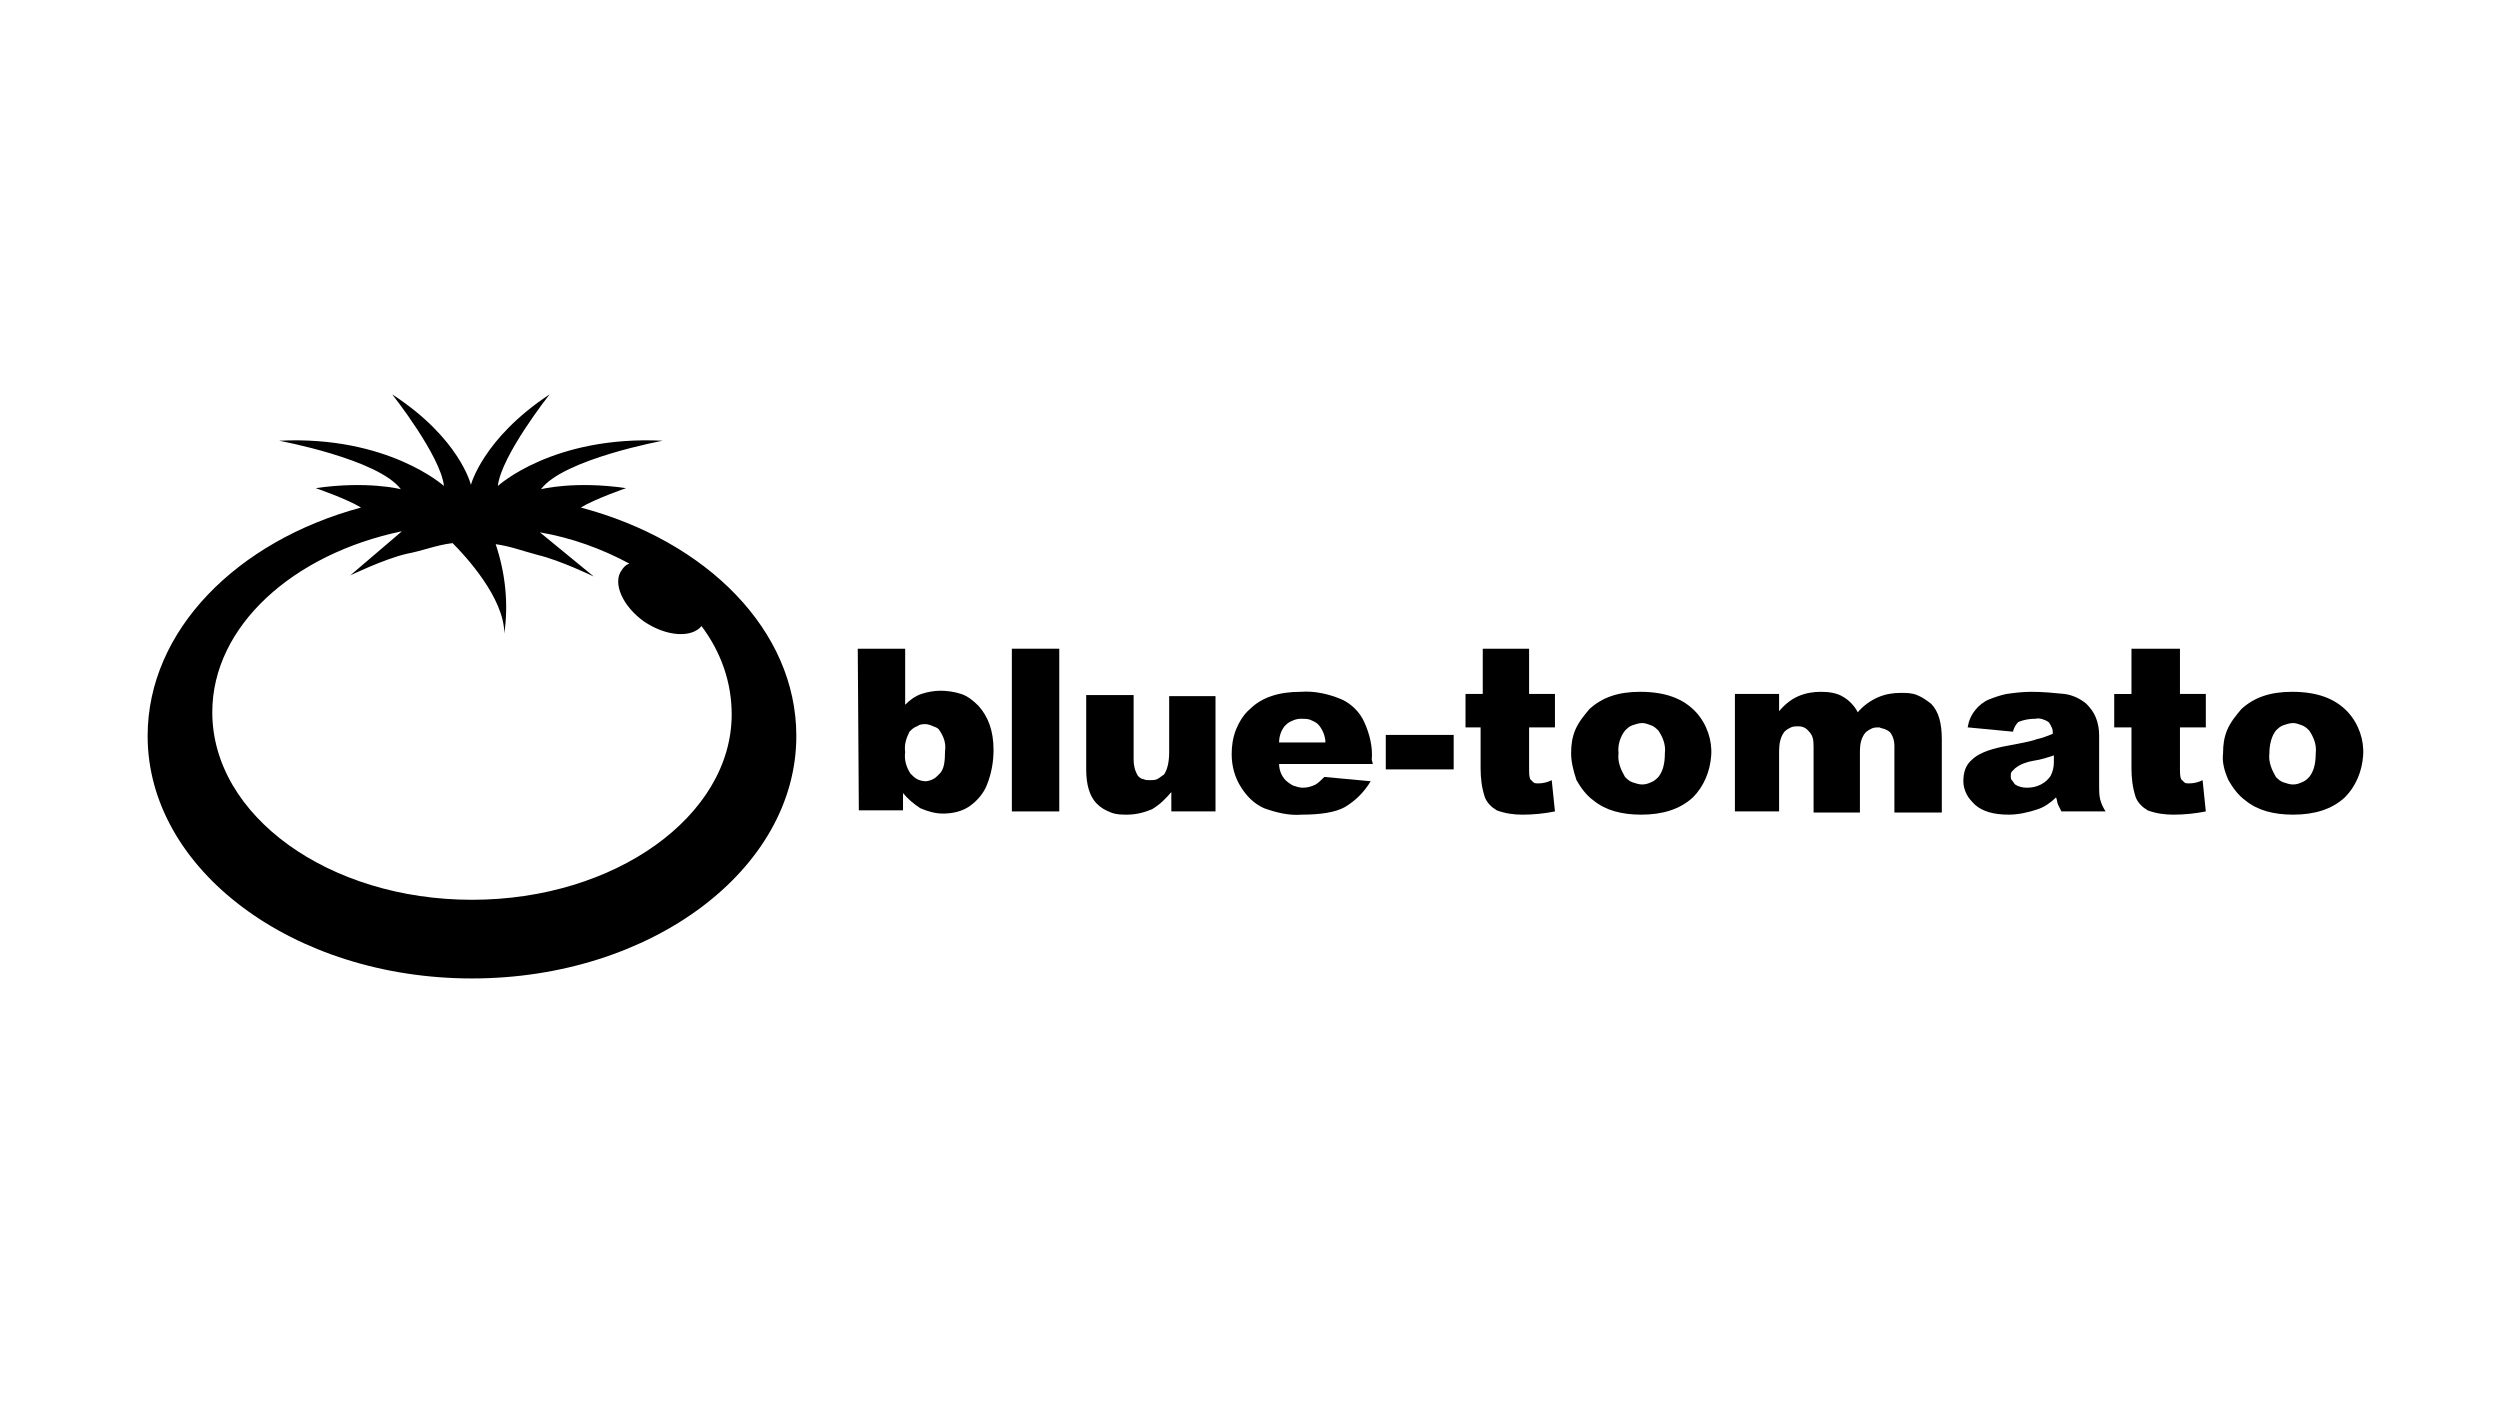
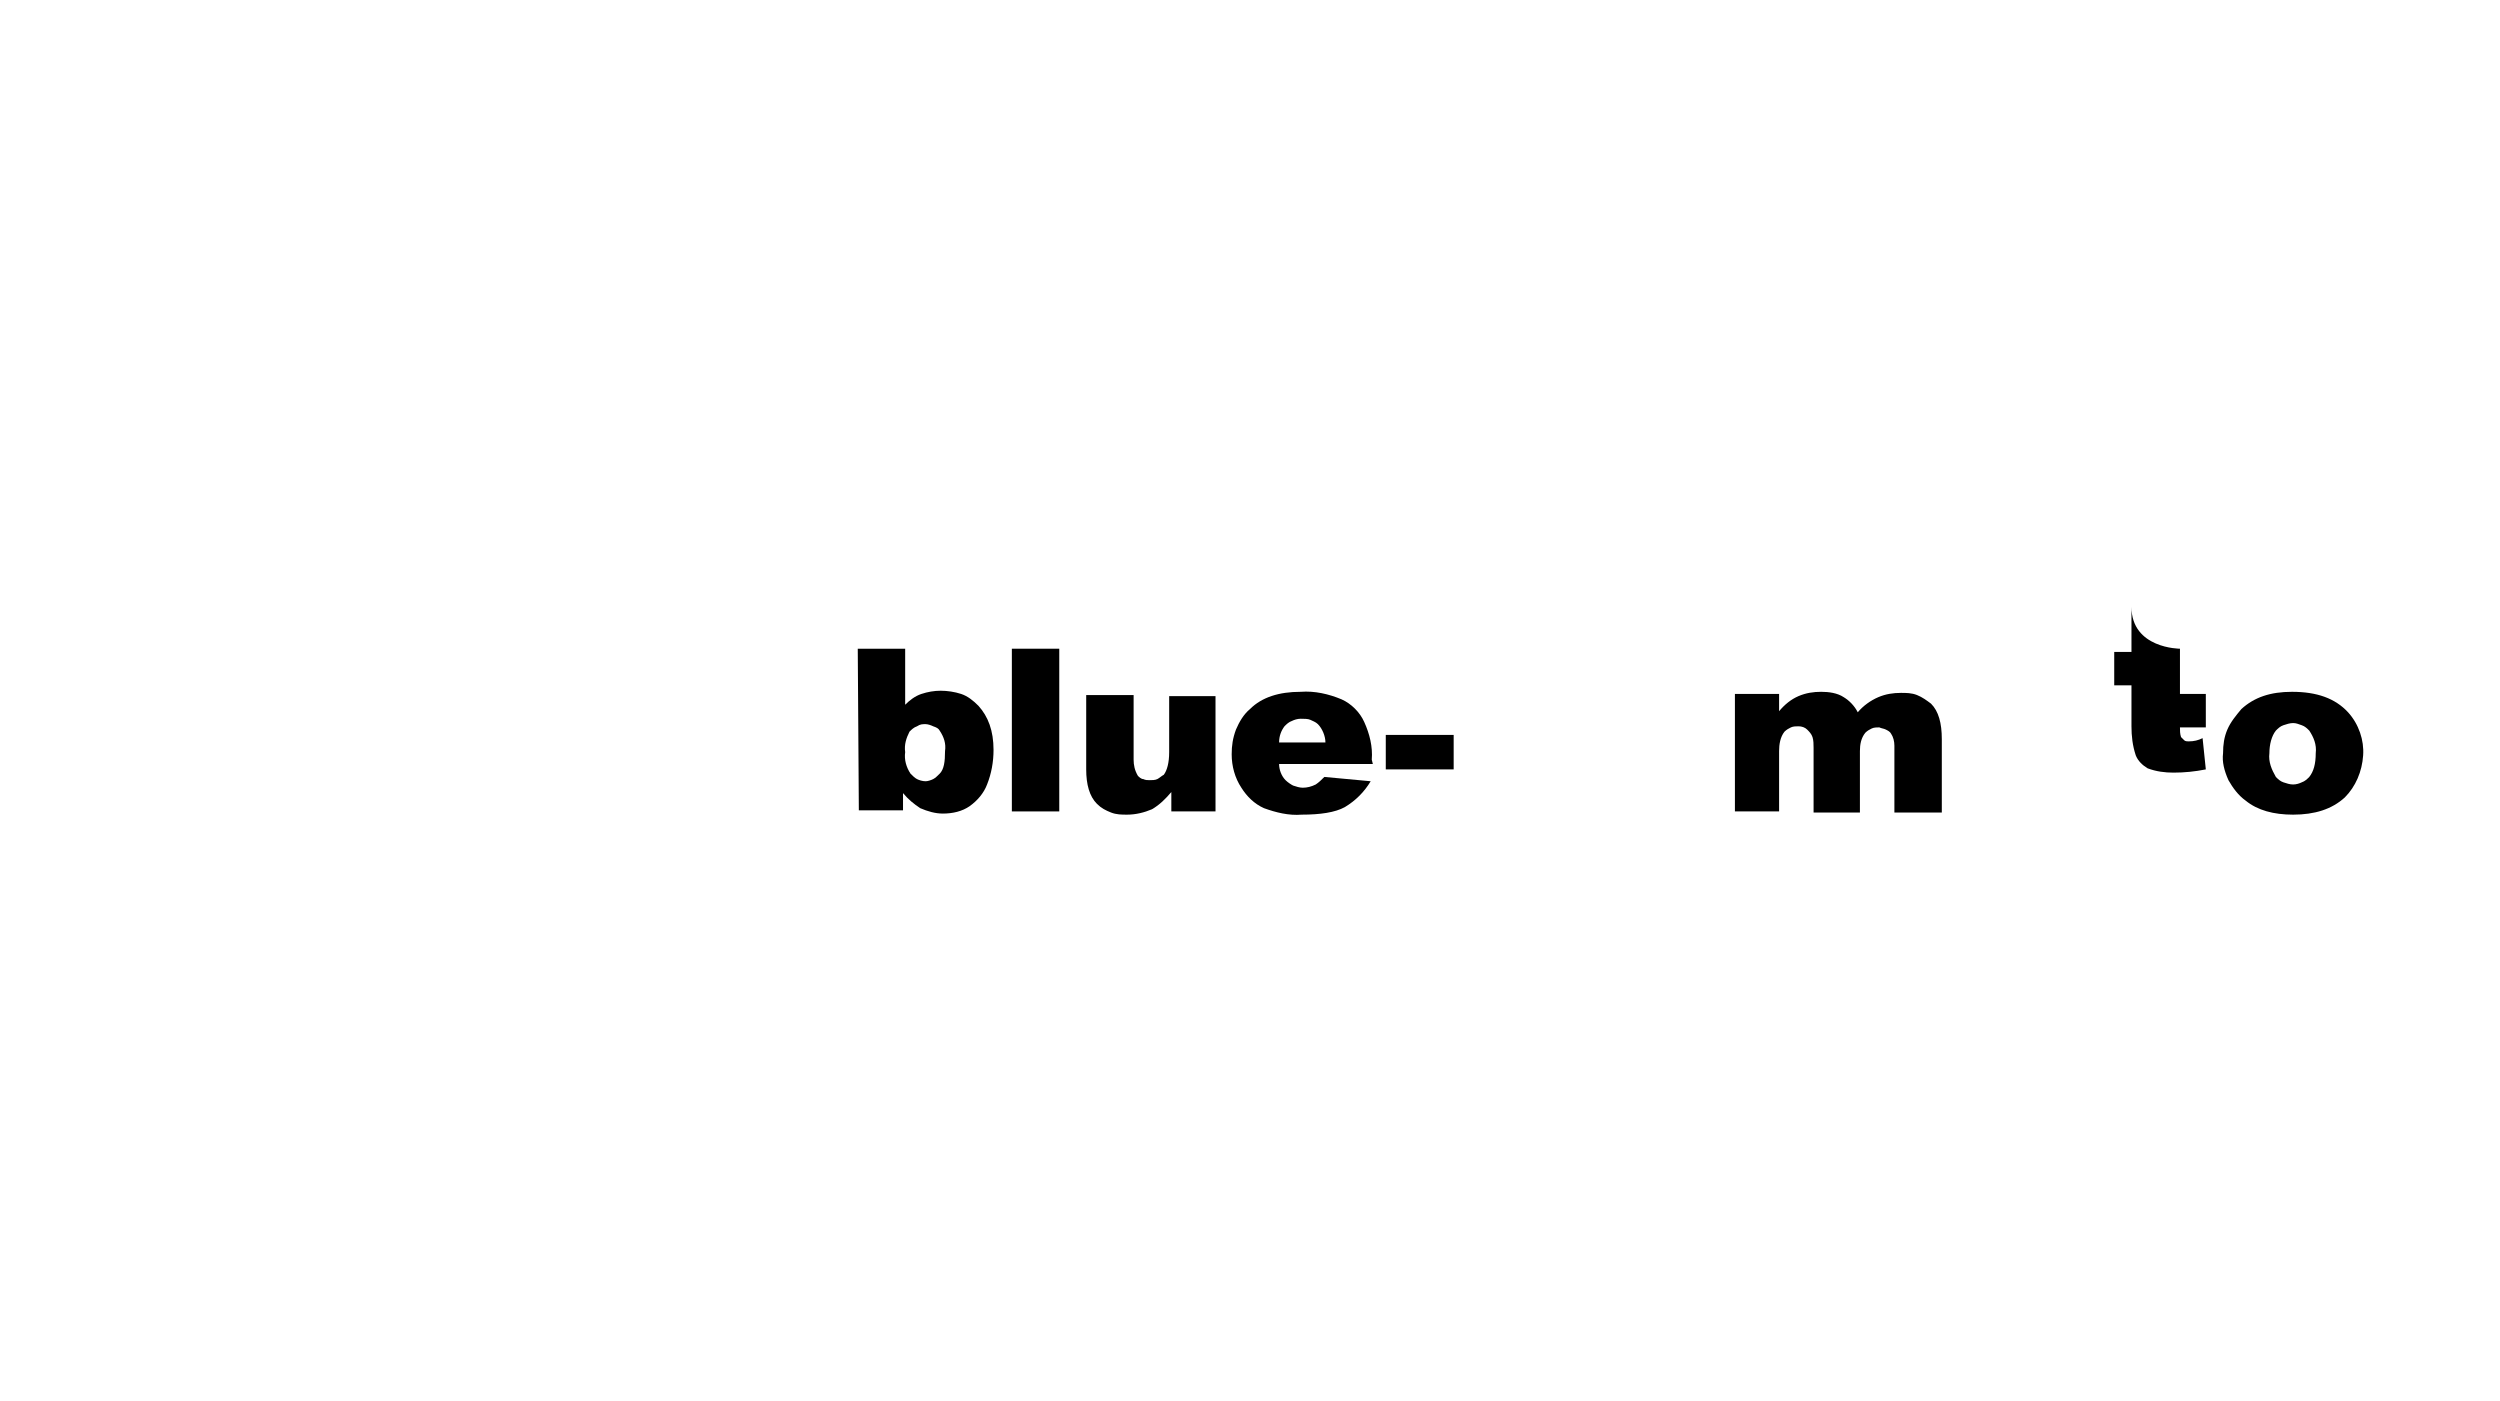
<svg xmlns="http://www.w3.org/2000/svg" version="1.1" id="Ebene_1" x="0px" y="0px" viewBox="0 0 232 130" style="enable-background:new 0 0 232 130;" xml:space="preserve">
  <style type="text/css"> .st0{fill-rule:evenodd;clip-rule:evenodd;} </style>
  <path class="st0" d="M79.6,60.2H84v5.2c0.4-0.4,0.9-0.8,1.5-1s1.2-0.3,1.8-0.3c0.6,0,1.3,0.1,1.9,0.3c0.6,0.2,1.1,0.6,1.6,1.1 c0.9,1,1.4,2.3,1.4,4.1c0,1.1-0.2,2.2-0.6,3.2c-0.3,0.8-0.9,1.5-1.6,2s-1.6,0.7-2.5,0.7c-0.7,0-1.4-0.2-2.1-0.5 c-0.6-0.4-1.1-0.8-1.6-1.4v1.6h-4.1L79.6,60.2z M84,69.8c-0.1,0.7,0.1,1.4,0.5,2c0.2,0.2,0.4,0.4,0.6,0.5s0.5,0.2,0.8,0.2 c0.2,0,0.5-0.1,0.7-0.2s0.4-0.3,0.6-0.5c0.4-0.4,0.5-1.1,0.5-2.1c0.1-0.7-0.1-1.3-0.5-1.9c-0.1-0.2-0.3-0.3-0.6-0.4 c-0.2-0.1-0.5-0.2-0.7-0.2c-0.3,0-0.5,0-0.8,0.2c-0.3,0.1-0.5,0.3-0.7,0.5C84.1,68.5,83.9,69.1,84,69.8" />
  <path d="M98.3,60.2h-4.4v15.1h4.4V60.2z" />
  <path d="M112.8,75.3h-4.1v-1.8c-0.5,0.6-1.1,1.2-1.8,1.6c-0.7,0.3-1.5,0.5-2.3,0.5c-0.5,0-1,0-1.5-0.2s-0.9-0.4-1.3-0.8 c-0.7-0.7-1-1.8-1-3.2v-6.9h4.4v6c0,0.5,0.1,1,0.4,1.5c0.1,0.1,0.3,0.3,0.5,0.3c0.2,0.1,0.4,0.1,0.6,0.1s0.5,0,0.7-0.1 s0.4-0.3,0.6-0.4c0.3-0.4,0.5-1.1,0.5-2.1v-5.2h4.3C112.8,64.6,112.8,75.3,112.8,75.3z" />
  <path class="st0" d="M127.4,70.9h-8.7c0,0.5,0.2,1.1,0.6,1.5c0.2,0.2,0.5,0.4,0.7,0.5c0.3,0.1,0.6,0.2,0.9,0.2 c0.4,0,0.8-0.1,1.2-0.3c0.3-0.2,0.5-0.4,0.8-0.7l4.3,0.4c-0.6,1-1.4,1.8-2.4,2.4c-0.9,0.5-2.3,0.7-4,0.7c-1.2,0.1-2.4-0.2-3.5-0.6 c-0.9-0.4-1.6-1.1-2.1-1.9c-0.6-0.9-0.9-2-0.9-3.1c0-0.8,0.1-1.5,0.4-2.3c0.3-0.7,0.7-1.4,1.3-1.9c1.1-1.1,2.7-1.6,4.7-1.6 c1.3-0.1,2.6,0.2,3.8,0.7c0.9,0.4,1.7,1.2,2.1,2.1c0.5,1.1,0.8,2.3,0.7,3.5L127.4,70.9z M123,68.9c0-0.6-0.3-1.3-0.7-1.7 c-0.2-0.2-0.5-0.3-0.7-0.4s-0.6-0.1-0.9-0.1s-0.6,0.1-0.8,0.2c-0.3,0.1-0.5,0.3-0.7,0.5c-0.3,0.4-0.5,0.9-0.5,1.5H123z" />
  <path d="M134.9,68.2h-6.3v3.2h6.3V68.2z" />
-   <path d="M141.9,60.2v4.2h2.4v3.1h-2.4v3.9c0,0.3,0,0.6,0.1,0.9c0.1,0.1,0.2,0.2,0.3,0.3c0.1,0.1,0.3,0.1,0.4,0.1 c0.5,0,0.9-0.1,1.3-0.3l0.3,2.9c-1,0.2-2,0.3-3,0.3c-0.8,0-1.6-0.1-2.4-0.4c-0.5-0.3-0.9-0.7-1.1-1.2c-0.3-0.9-0.4-1.8-0.4-2.7v-3.8 H136v-3.1h1.6v-4.2C137.6,60.2,141.9,60.2,141.9,60.2z" />
-   <path class="st0" d="M145.8,69.9c0-0.8,0.1-1.5,0.4-2.2c0.3-0.7,0.8-1.3,1.3-1.9c1.2-1.1,2.7-1.6,4.7-1.6c2.3,0,4,0.6,5.2,1.9 c1,1.1,1.5,2.6,1.4,4c-0.1,1.5-0.7,2.9-1.7,3.9c-1.2,1.1-2.8,1.6-4.8,1.6c-1.8,0-3.3-0.4-4.4-1.3c-0.7-0.5-1.2-1.2-1.6-1.9 C146,71.5,145.8,70.7,145.8,69.9L145.8,69.9z M150.2,69.9c-0.1,0.8,0.2,1.5,0.6,2.2c0.2,0.2,0.4,0.4,0.7,0.5s0.6,0.2,0.9,0.2 c0.3,0,0.6-0.1,0.8-0.2c0.3-0.1,0.5-0.3,0.7-0.5c0.4-0.5,0.6-1.2,0.6-2.2c0.1-0.8-0.2-1.5-0.6-2.1c-0.2-0.2-0.4-0.4-0.7-0.5 s-0.5-0.2-0.8-0.2s-0.6,0.1-0.9,0.2c-0.3,0.1-0.5,0.3-0.7,0.5C150.4,68.3,150.1,69.1,150.2,69.9" />
  <path d="M161,64.4h4.1V66c0.5-0.6,1.1-1.1,1.8-1.4s1.4-0.4,2.1-0.4c0.7,0,1.5,0.1,2.1,0.5c0.5,0.3,1,0.8,1.3,1.4 c0.5-0.6,1.2-1.1,1.9-1.4s1.4-0.4,2.1-0.4c0.5,0,1,0,1.5,0.2s0.9,0.5,1.3,0.8c0.7,0.7,1,1.8,1,3.3v6.8h-4.4v-6.2 c0-0.4-0.1-0.8-0.3-1.1c-0.1-0.2-0.3-0.3-0.5-0.4s-0.4-0.1-0.6-0.2c-0.2,0-0.5,0-0.7,0.1s-0.4,0.2-0.6,0.4c-0.4,0.5-0.5,1.1-0.5,1.7 v5.7h-4.3v-6c0-0.3,0-0.7-0.1-1s-0.3-0.5-0.5-0.7s-0.5-0.3-0.8-0.3c-0.2,0-0.5,0-0.7,0.1s-0.4,0.2-0.6,0.4c-0.4,0.5-0.5,1.2-0.5,1.8 v5.6H161V64.4z" />
-   <path class="st0" d="M186.8,67.9l-4.2-0.4c0.1-0.6,0.3-1.1,0.7-1.6c0.3-0.4,0.8-0.8,1.3-1s1.1-0.4,1.6-0.5c0.7-0.1,1.5-0.2,2.3-0.2 c1.1,0,2.1,0.1,3.1,0.2c0.7,0.1,1.4,0.4,2,0.9c0.4,0.4,0.7,0.8,0.9,1.3s0.3,1.1,0.3,1.6V73c0,0.4,0,0.8,0.1,1.2 c0.1,0.4,0.3,0.8,0.5,1.1h-4.1c-0.1-0.2-0.2-0.4-0.3-0.6s-0.1-0.5-0.2-0.7c-0.5,0.5-1.1,0.9-1.7,1.1c-0.9,0.3-1.8,0.5-2.7,0.5 c-1.4,0-2.4-0.3-3.1-0.9c-0.3-0.3-0.6-0.6-0.8-1s-0.3-0.8-0.3-1.2c0-0.8,0.2-1.5,0.8-2c0.5-0.5,1.4-0.9,2.8-1.2 c1.6-0.3,2.7-0.5,3.2-0.7c0.5-0.1,1-0.3,1.5-0.5c0-0.2,0-0.4-0.1-0.6s-0.2-0.4-0.3-0.5c-0.3-0.2-0.8-0.4-1.2-0.3 c-0.6,0-1.1,0.1-1.6,0.3C187.1,67.2,186.9,67.5,186.8,67.9L186.8,67.9z M190.6,70.1c-0.6,0.2-1.2,0.4-1.9,0.5 c-0.6,0.1-1.2,0.3-1.7,0.7c-0.1,0.1-0.2,0.2-0.3,0.3c-0.1,0.1-0.1,0.3-0.1,0.4c0,0.2,0,0.3,0.1,0.4s0.2,0.3,0.3,0.4 c0.3,0.2,0.7,0.3,1.1,0.3c0.5,0,0.9-0.1,1.3-0.3c0.4-0.2,0.7-0.5,0.9-0.8c0.2-0.4,0.3-0.8,0.3-1.3L190.6,70.1L190.6,70.1z" />
-   <path d="M202.3,60.2v4.2h2.4v3.1h-2.4v3.9c0,0.3,0,0.6,0.1,0.9c0.1,0.1,0.2,0.2,0.3,0.3c0.1,0.1,0.3,0.1,0.4,0.1 c0.5,0,0.9-0.1,1.3-0.3l0.3,2.9c-1,0.2-2,0.3-3,0.3c-0.8,0-1.6-0.1-2.4-0.4c-0.5-0.3-0.9-0.7-1.1-1.2c-0.3-0.9-0.4-1.8-0.4-2.7v-3.8 h-1.6v-3.1h1.6v-4.2C197.8,60.2,202.3,60.2,202.3,60.2z" />
+   <path d="M202.3,60.2v4.2h2.4v3.1h-2.4c0,0.3,0,0.6,0.1,0.9c0.1,0.1,0.2,0.2,0.3,0.3c0.1,0.1,0.3,0.1,0.4,0.1 c0.5,0,0.9-0.1,1.3-0.3l0.3,2.9c-1,0.2-2,0.3-3,0.3c-0.8,0-1.6-0.1-2.4-0.4c-0.5-0.3-0.9-0.7-1.1-1.2c-0.3-0.9-0.4-1.8-0.4-2.7v-3.8 h-1.6v-3.1h1.6v-4.2C197.8,60.2,202.3,60.2,202.3,60.2z" />
  <path class="st0" d="M206.3,69.9c0-0.8,0.1-1.5,0.4-2.2c0.3-0.7,0.8-1.3,1.3-1.9c1.2-1.1,2.7-1.6,4.7-1.6c2.3,0,4,0.6,5.2,1.9 c1,1.1,1.5,2.6,1.4,4c-0.1,1.5-0.7,2.9-1.7,3.9c-1.2,1.1-2.8,1.6-4.8,1.6c-1.8,0-3.3-0.4-4.4-1.3c-0.7-0.5-1.2-1.2-1.6-1.9 C206.4,71.5,206.2,70.7,206.3,69.9L206.3,69.9z M210.6,69.9c-0.1,0.8,0.2,1.5,0.6,2.2c0.2,0.2,0.4,0.4,0.7,0.5s0.6,0.2,0.9,0.2 c0.3,0,0.6-0.1,0.8-0.2c0.3-0.1,0.5-0.3,0.7-0.5c0.4-0.5,0.6-1.2,0.6-2.2c0.1-0.8-0.2-1.5-0.6-2.1c-0.2-0.2-0.4-0.4-0.7-0.5 s-0.5-0.2-0.8-0.2s-0.6,0.1-0.9,0.2c-0.3,0.1-0.5,0.3-0.7,0.5C210.8,68.3,210.6,69.1,210.6,69.9" />
-   <path d="M53.9,47.1c1.3-0.8,4.2-1.8,4.2-1.8c-4.8-0.7-7.9,0.1-7.9,0.1c2.1-2.8,11.3-4.5,11.3-4.5c-10.2-0.5-15.3,4.2-15.3,4.2 c0.3-2.8,4.8-8.5,4.8-8.5c-6.2,4.1-7.3,8.4-7.3,8.4s-1-4.3-7.3-8.4c0,0,4.5,5.7,4.8,8.5c0,0-5.2-4.7-15.3-4.2c0,0,9.2,1.7,11.3,4.5 c0,0-3.1-0.8-7.9-0.1c0,0,2.9,1,4.2,1.8C22,50.2,13.7,58.5,13.7,68.3c0,12.4,13.5,22.5,30.1,22.5s30.1-10.1,30.1-22.5 C73.9,58.5,65.6,50.2,53.9,47.1z M43.8,83.5c-13.3,0-24.1-7.8-24.1-17.4c0-8,7.5-14.7,17.6-16.8l-4.8,4.1c0,0,3.1-1.5,5.2-2 c1.6-0.3,2.7-0.8,4.3-1c1.2,1.2,4.8,5.1,4.8,8.4c0.4-2.8,0.1-5.6-0.8-8.3c1.4,0.2,2.4,0.6,3.9,1c2.1,0.5,5.2,2,5.2,2l-5-4.1 c2.9,0.5,5.7,1.5,8.3,2.9c-0.3,0.1-0.5,0.3-0.7,0.6c-0.9,1.2,0.1,3.4,2.1,4.8c2.1,1.4,4.4,1.5,5.3,0.4c1.8,2.4,2.8,5.2,2.8,8.2 C67.9,75.7,57.1,83.5,43.8,83.5z" />
</svg>